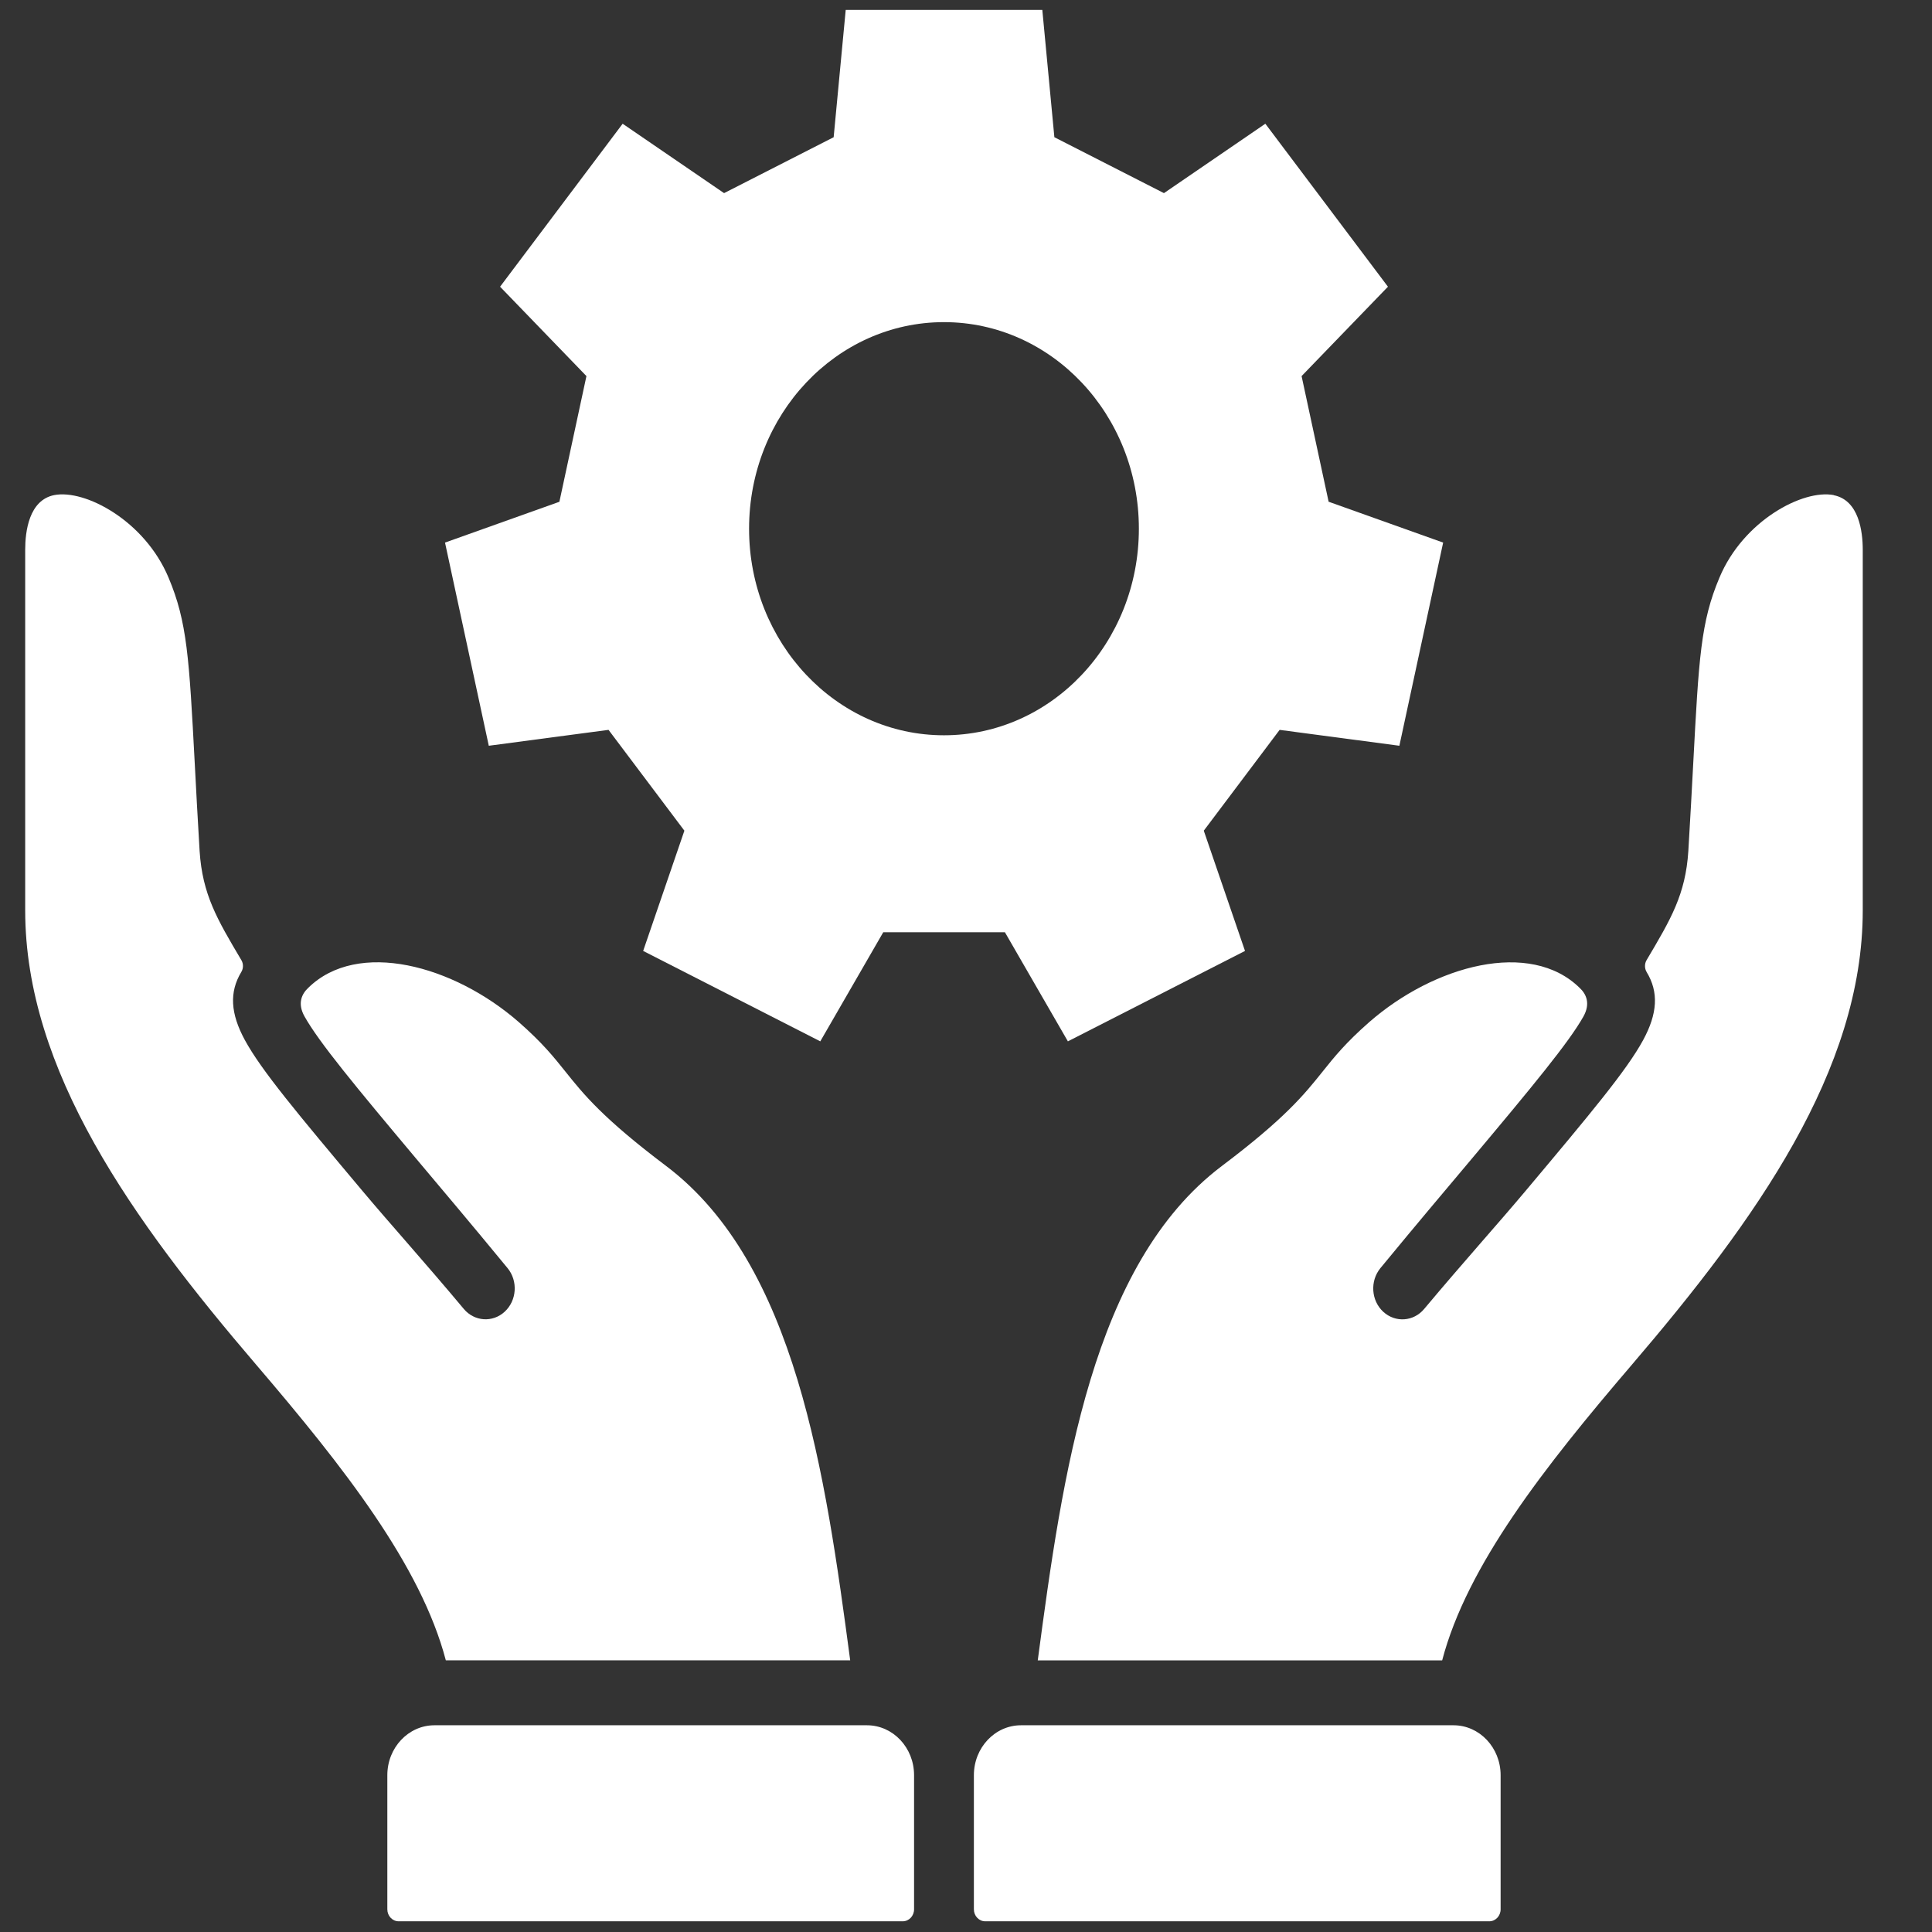
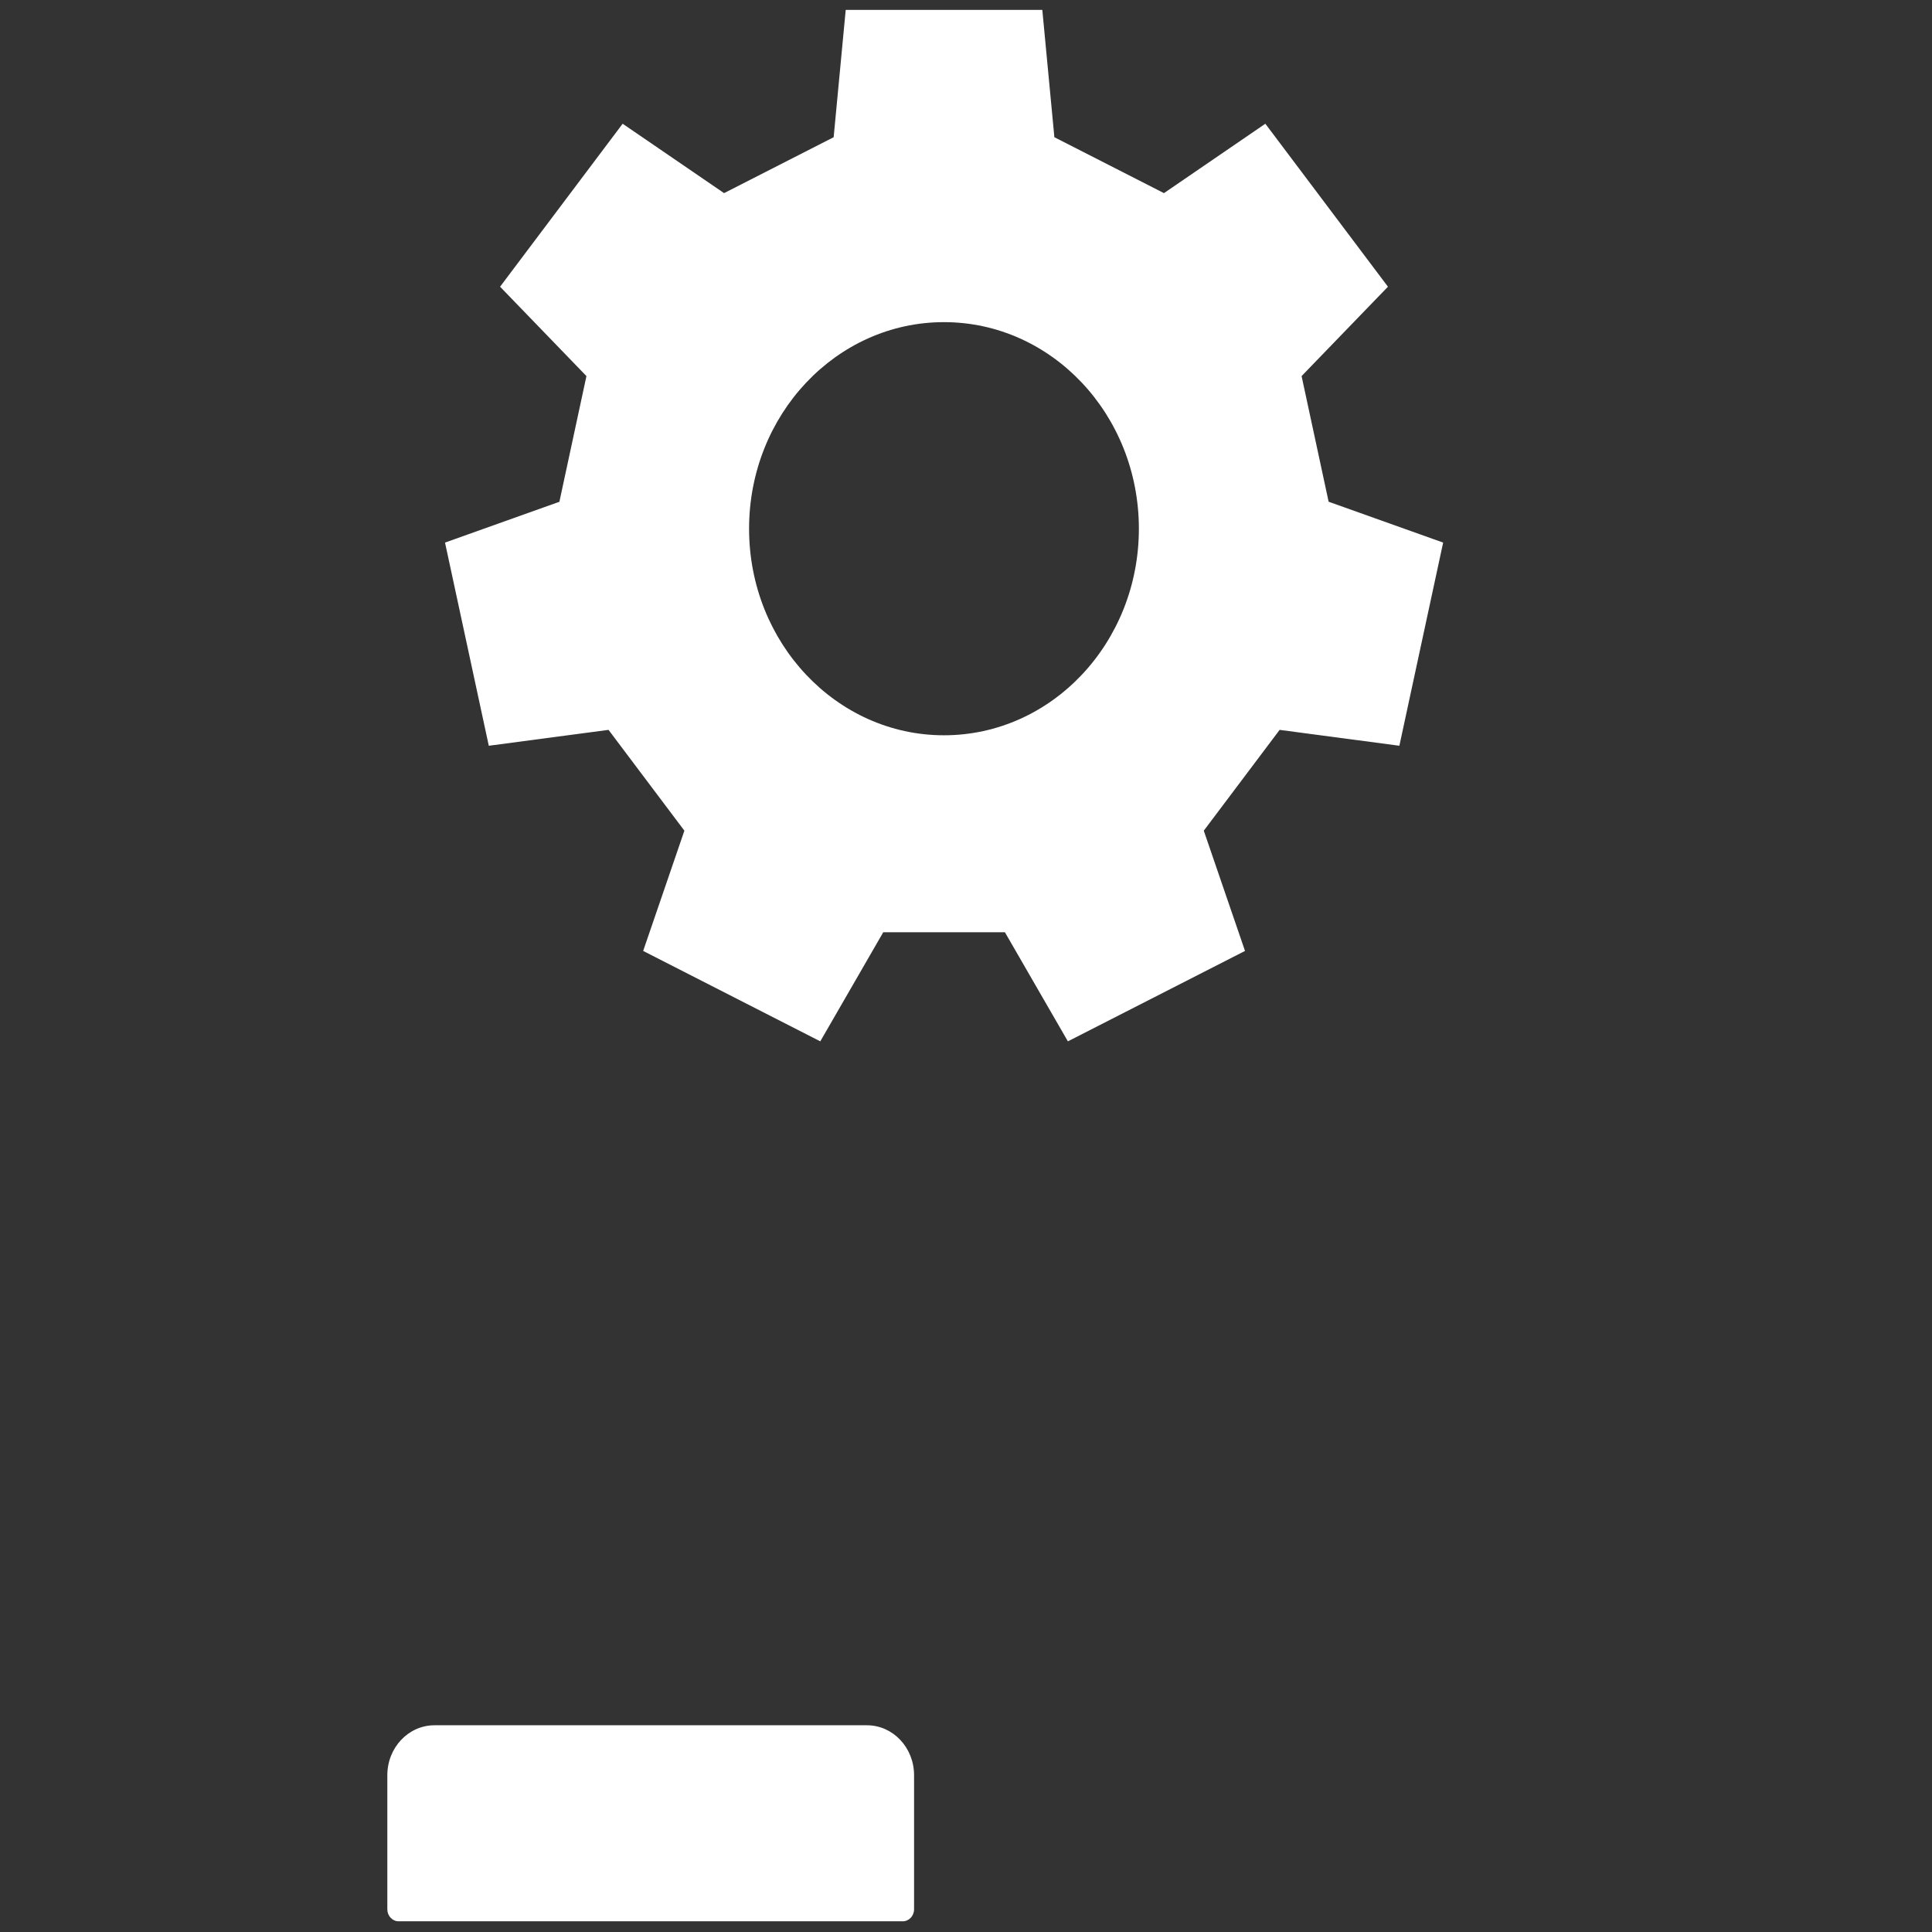
<svg xmlns="http://www.w3.org/2000/svg" id="Ebene_1" version="1.1" viewBox="0 0 500 500">
  <rect x="0" y="0" width="500" height="500" fill="#333333" stroke="none" />
  <defs>
    <style>
      .st0 {
        fill: #fff;
      }
    </style>
  </defs>
-   <path class="st0" d="M474.58,128.13c-7.97-1.55-23.4,6.6-29.58,21.34-4.85,11.47-5.34,20.74-6.8,48.25-.34,6.46-.74,13.89-1.26,22.53-.72,11.23-4.52,17.63-10.8,28.22h0c-.56.95-.55,2.16.01,3.1,3.15,5.18,2.83,10.73-.91,17.61-4.28,7.86-13.54,18.91-30.37,38.96-7.23,8.62-15.97,18.29-26.3,30.62-2.73,3.27-7.44,3.6-10.57.74-3.16-2.9-3.49-7.96-.75-11.31,10.2-12.39,15.95-19.14,23.62-28.28,15.75-18.77,25.17-30.16,28.92-36.84,1.92-3.44.64-5.89-.93-7.36-12.8-12.64-37.65-5.94-54.56,8.86-6.11,5.38-8.95,8.93-11.96,12.69-4.77,5.96-9.7,12.12-26.17,24.53-33.57,25.38-41.17,79.59-47.6,127.92h104.66c6.44-24.53,26.35-49.94,49.13-76.56,32.04-37.45,59.72-76.17,59.72-117.54v-93.31c0-4.72-.97-12.84-7.51-14.14" />
-   <path class="st0" d="M254.98,497.23h130.45c1.62,0,2.93-1.39,2.93-3.1v-34.71c0-7.13-5.46-12.92-12.19-12.92h-111.94c-6.73,0-12.19,5.78-12.19,12.92v34.71c0,1.71,1.31,3.1,2.93,3.1" />
-   <path class="st0" d="M220.03,429.69c-6.44-48.33-14.04-102.55-47.61-127.92-16.46-12.41-21.4-18.57-26.16-24.53-3.01-3.76-5.85-7.31-11.96-12.69-16.91-14.79-41.76-21.49-54.56-8.86-1.57,1.48-2.86,3.93-.93,7.36,3.74,6.68,13.17,18.07,28.92,36.84,7.67,9.14,13.42,15.89,23.62,28.29,2.75,3.33,2.41,8.41-.75,11.3-3.11,2.86-7.83,2.54-10.57-.73-10.32-12.34-19.06-22-26.29-30.62-16.83-20.05-26.09-31.1-30.37-38.96-3.74-6.88-4.06-12.43-.92-17.62.57-.94.57-2.14.01-3.08h0c-6.29-10.6-10.07-16.99-10.8-28.23-.52-8.64-.91-16.07-1.25-22.52-1.46-27.51-1.96-36.78-6.8-48.25-6.18-14.73-21.61-22.89-29.58-21.34-6.53,1.31-7.51,9.42-7.51,14.14v93.32c0,41.37,27.68,80.09,59.73,117.54,22.78,26.63,42.69,52.04,49.13,76.56h104.66Z" />
  <path class="st0" d="M233.62,497.23H103.17c-1.62,0-2.93-1.39-2.93-3.1v-34.71c0-7.13,5.46-12.92,12.19-12.92h111.94c6.73,0,12.19,5.78,12.19,12.92v34.71c0,1.71-1.31,3.1-2.93,3.1" />
  <path class="st0" d="M244.3,190.29c-27.85,0-50.44-23.94-50.44-53.46s22.58-53.46,50.44-53.46,50.44,23.93,50.44,53.46-22.58,53.46-50.44,53.46M343.85,129.86l-7-32.53,22.35-23.13-31.73-42.18-26.24,17.96-28.36-14.47-3.12-32.95h-50.88l-3.12,32.95-28.36,14.47-26.25-17.96-31.72,42.18,22.35,23.13-7,32.53-29.6,10.56,11.33,52.58,30.99-4.11,19.63,26.09-10.67,31.12,45.84,23.4,16.3-28.24h31.48l16.3,28.24,45.84-23.4-10.67-31.12,19.63-26.09,30.99,4.11,11.33-52.58-29.6-10.56Z" />
</svg>